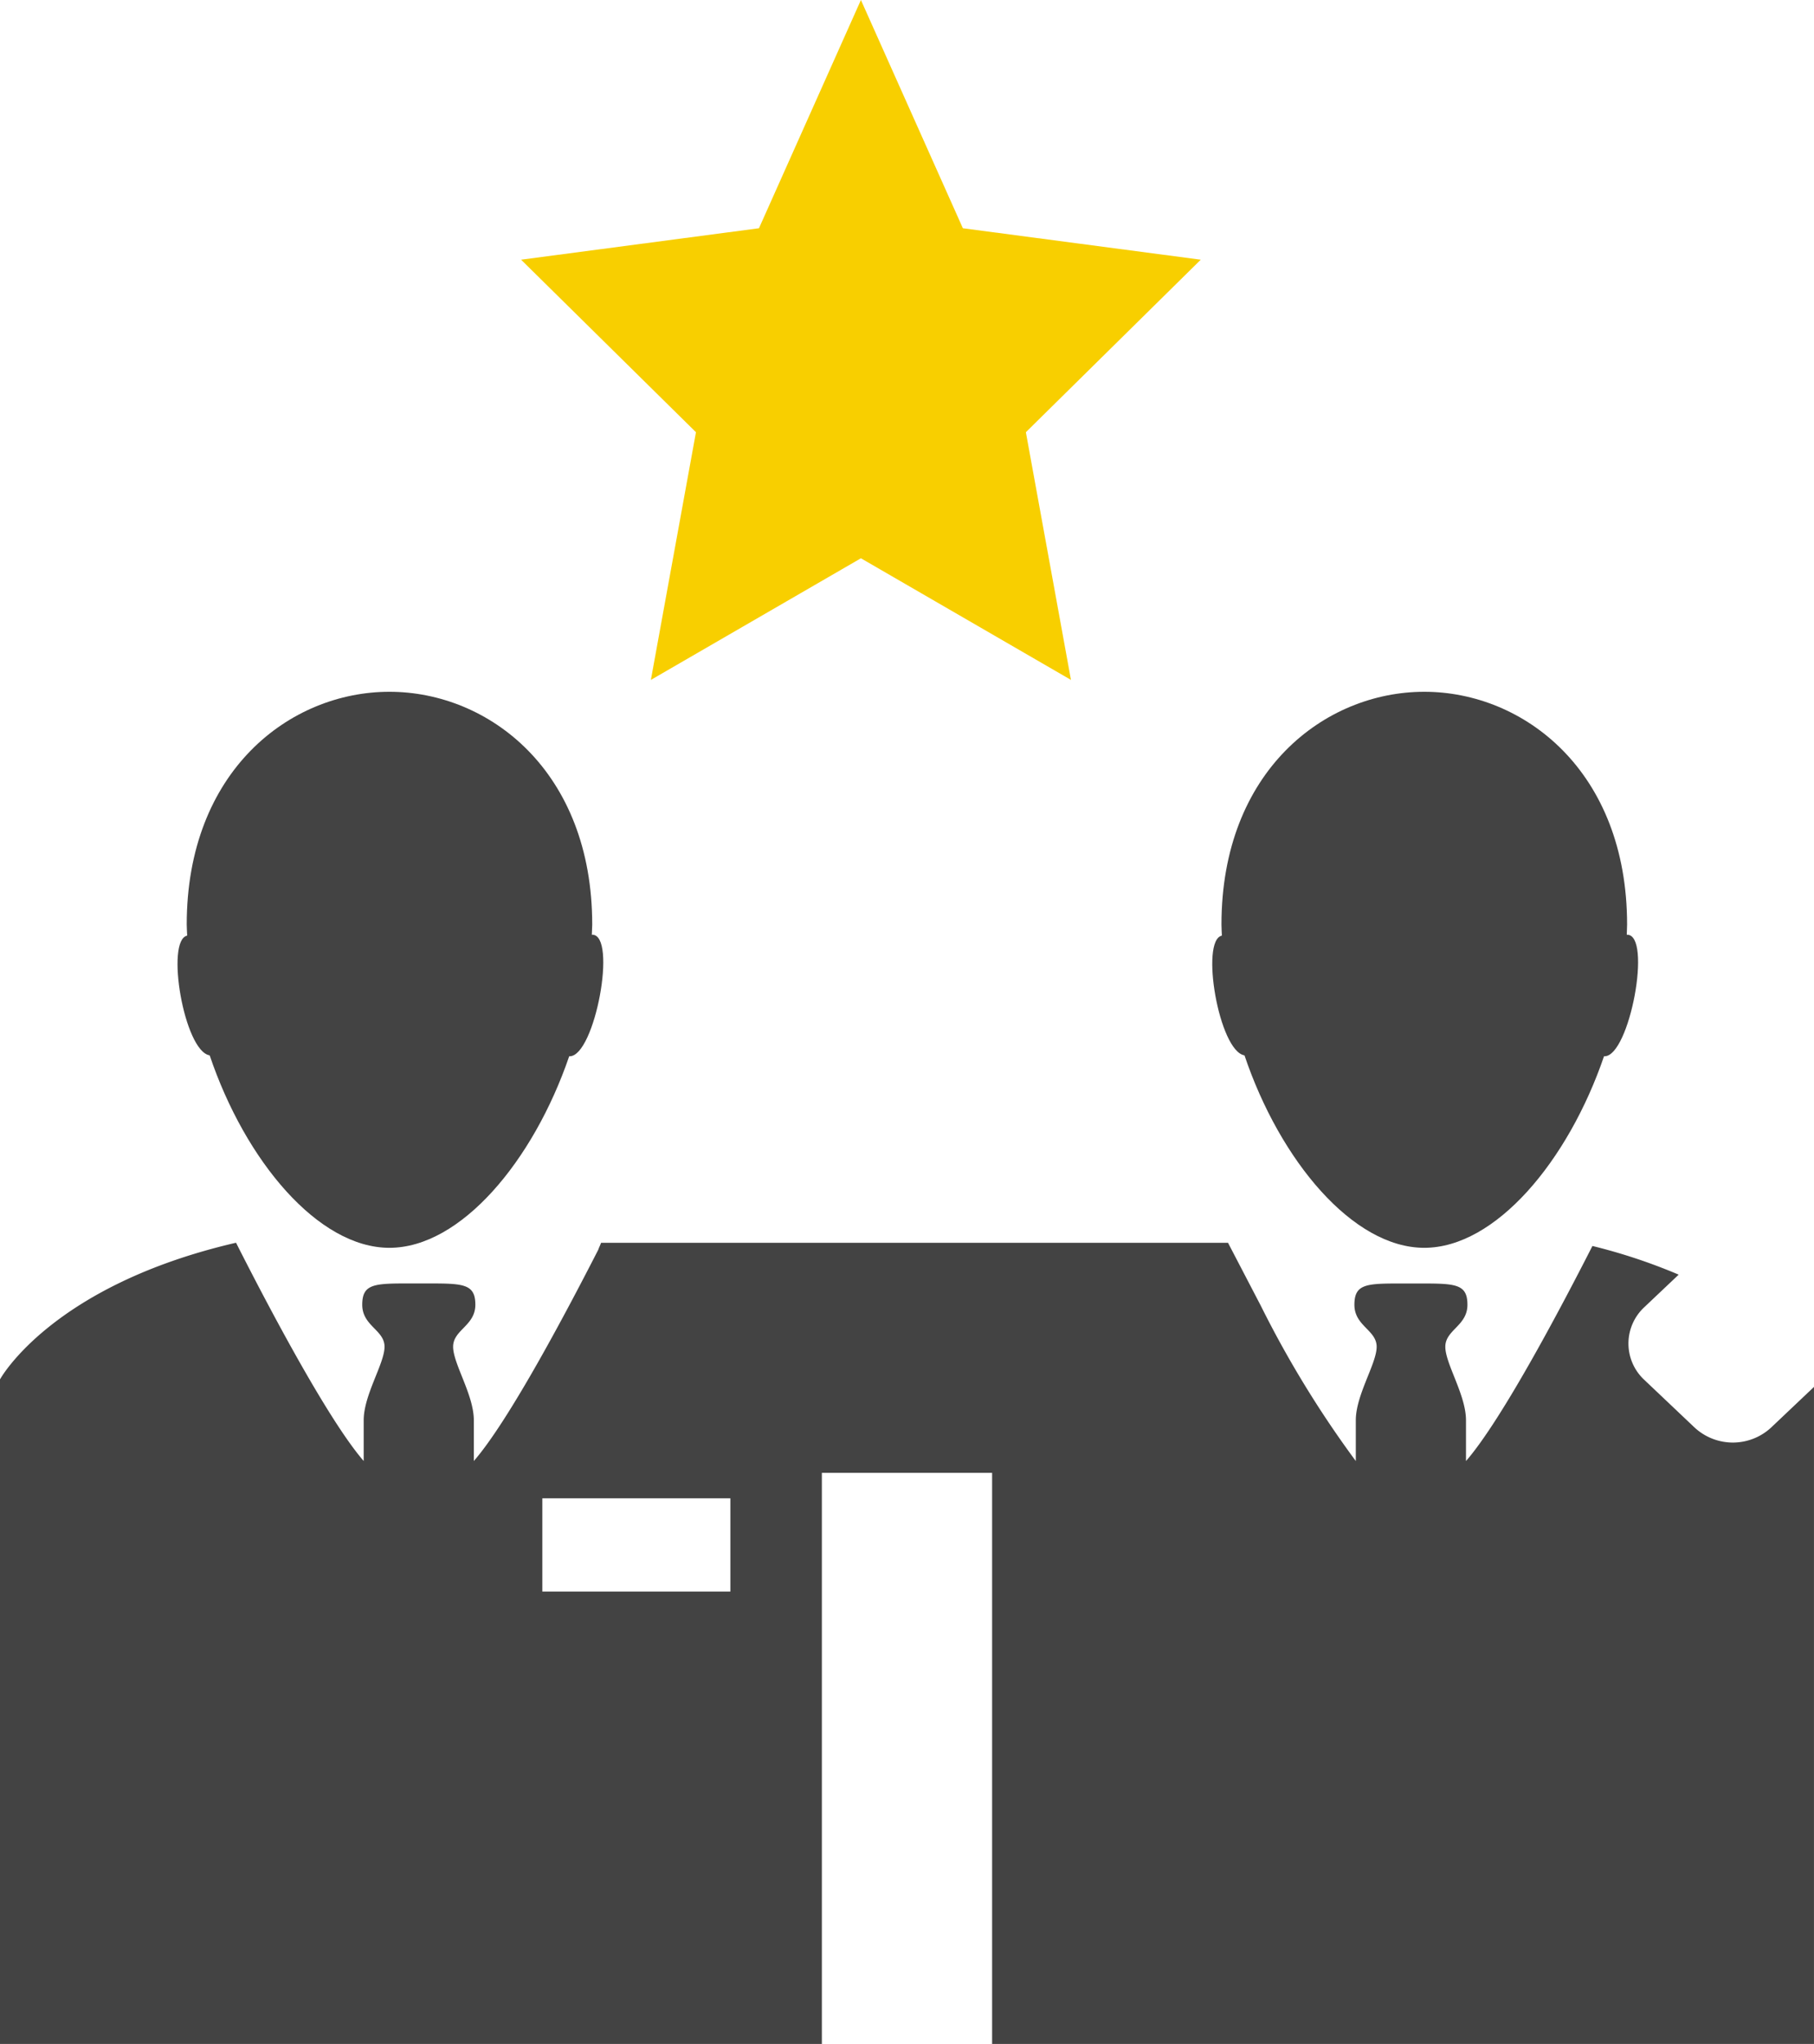
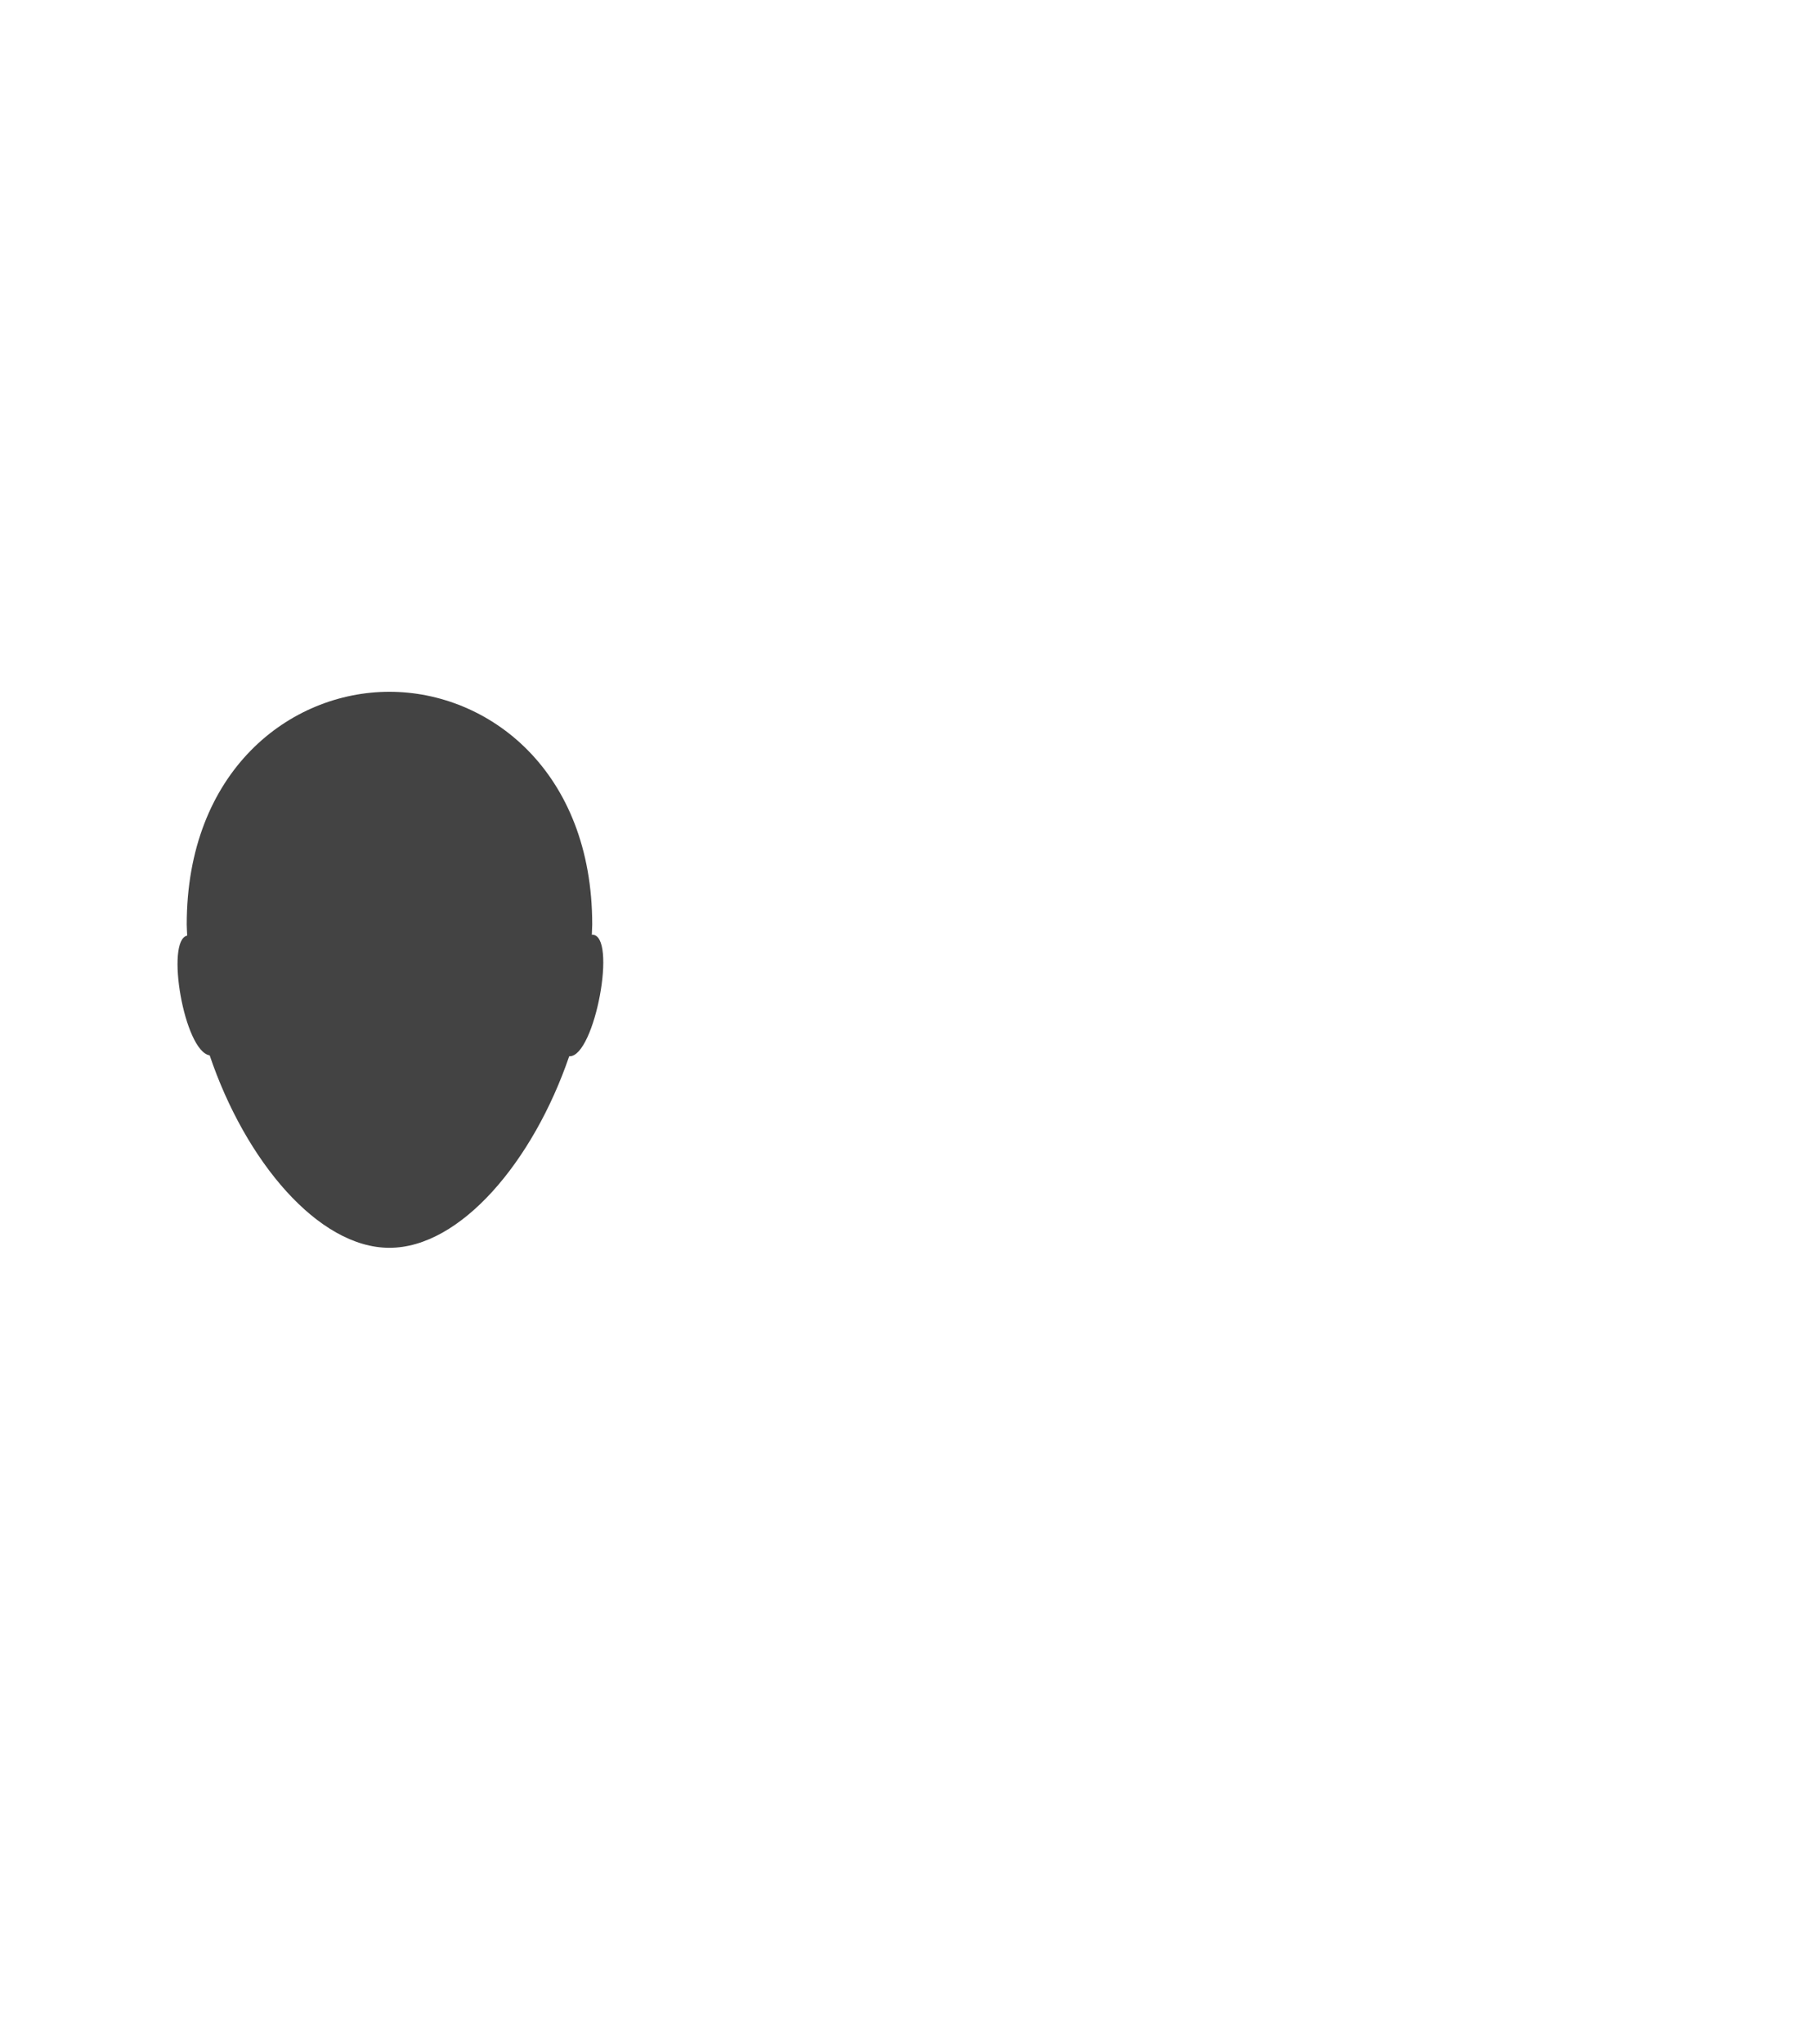
<svg xmlns="http://www.w3.org/2000/svg" width="80.068" height="90.188" viewBox="0 0 80.068 90.188">
  <g id="Gruppe_17" data-name="Gruppe 17" transform="translate(-1043 -2608)">
    <g id="Gruppe_3" data-name="Gruppe 3" transform="translate(1043 2638.523)">
      <path id="Pfad_3" data-name="Pfad 3" d="M2847.376,928.63c1.573,4.659,4.791,8.492,7.933,8.492s6.348-3.817,7.936-8.452h.023c1.107,0,2.111-5.363.993-5.363l-.017.008c0-.153.017-.3.017-.454,0-6.77-4.552-10.273-8.952-10.273s-8.946,3.5-8.946,10.273c0,.164.016.326.02.487C2845.416,923.541,2846.244,928.45,2847.376,928.63Z" transform="translate(-2838.121 -912.587)" fill="#434343" />
-       <path id="Pfad_4" data-name="Pfad 4" d="M2869.129,928.63c1.573,4.659,4.793,8.492,7.935,8.492s6.347-3.817,7.935-8.452h.025c1.1,0,2.109-5.363.993-5.363l-.014.008c0-.153.014-.3.014-.454,0-6.77-4.554-10.273-8.952-10.273s-8.952,3.5-8.952,10.273c0,.164.014.326.019.487C2867.164,923.541,2868,928.45,2869.129,928.63Z" transform="translate(-2814.199 -912.587)" fill="#434343" />
-       <path id="Pfad_5" data-name="Pfad 5" d="M2920.029,933.476a2.485,2.485,0,0,1-3.383,0l-2.216-2.1a2.187,2.187,0,0,1,0-3.209l1.516-1.435a24.859,24.859,0,0,0-3.807-1.265c-1.285,2.523-3.972,7.644-5.581,9.49v-1.8c0-1.119-.912-2.491-.912-3.241s.976-.924.976-1.855-.537-.939-2.134-.939h-.715c-1.592,0-2.14,0-2.14.939s.982,1.113.982,1.855-.92,2.122-.92,3.241v1.8a46.137,46.137,0,0,1-4.191-6.848l-1.45-2.783h-27.672s-.032.09-.093.22a.681.681,0,0,1-.038.1c-1.321,2.581-3.914,7.507-5.486,9.309v-1.8c0-1.119-.914-2.491-.914-3.241s.981-.924.981-1.855-.54-.939-2.136-.939h-.716c-1.59,0-2.14,0-2.14.939s.984,1.113.984,1.855-.92,2.122-.92,3.241v1.8c-1.628-1.878-4.385-7.159-5.635-9.631-8.171,1.89-10.418,6.03-10.418,6.03v29.323h36.276v-25.2h7.515v25.2h36.276V931.686Zm-45.94,7.238h-8.3V936.6h8.3Z" transform="translate(-2841.851 -901.013)" fill="#434343" />
    </g>
-     <path id="Polygon_4" data-name="Polygon 4" d="M15,0l4.5,10.071L30,11.459l-7.719,7.612L24.271,30,15,24.633,5.729,30,7.719,19.071,0,11.459l10.5-1.388Z" transform="translate(1066 2608)" fill="#f8cf00" />
  </g>
</svg>